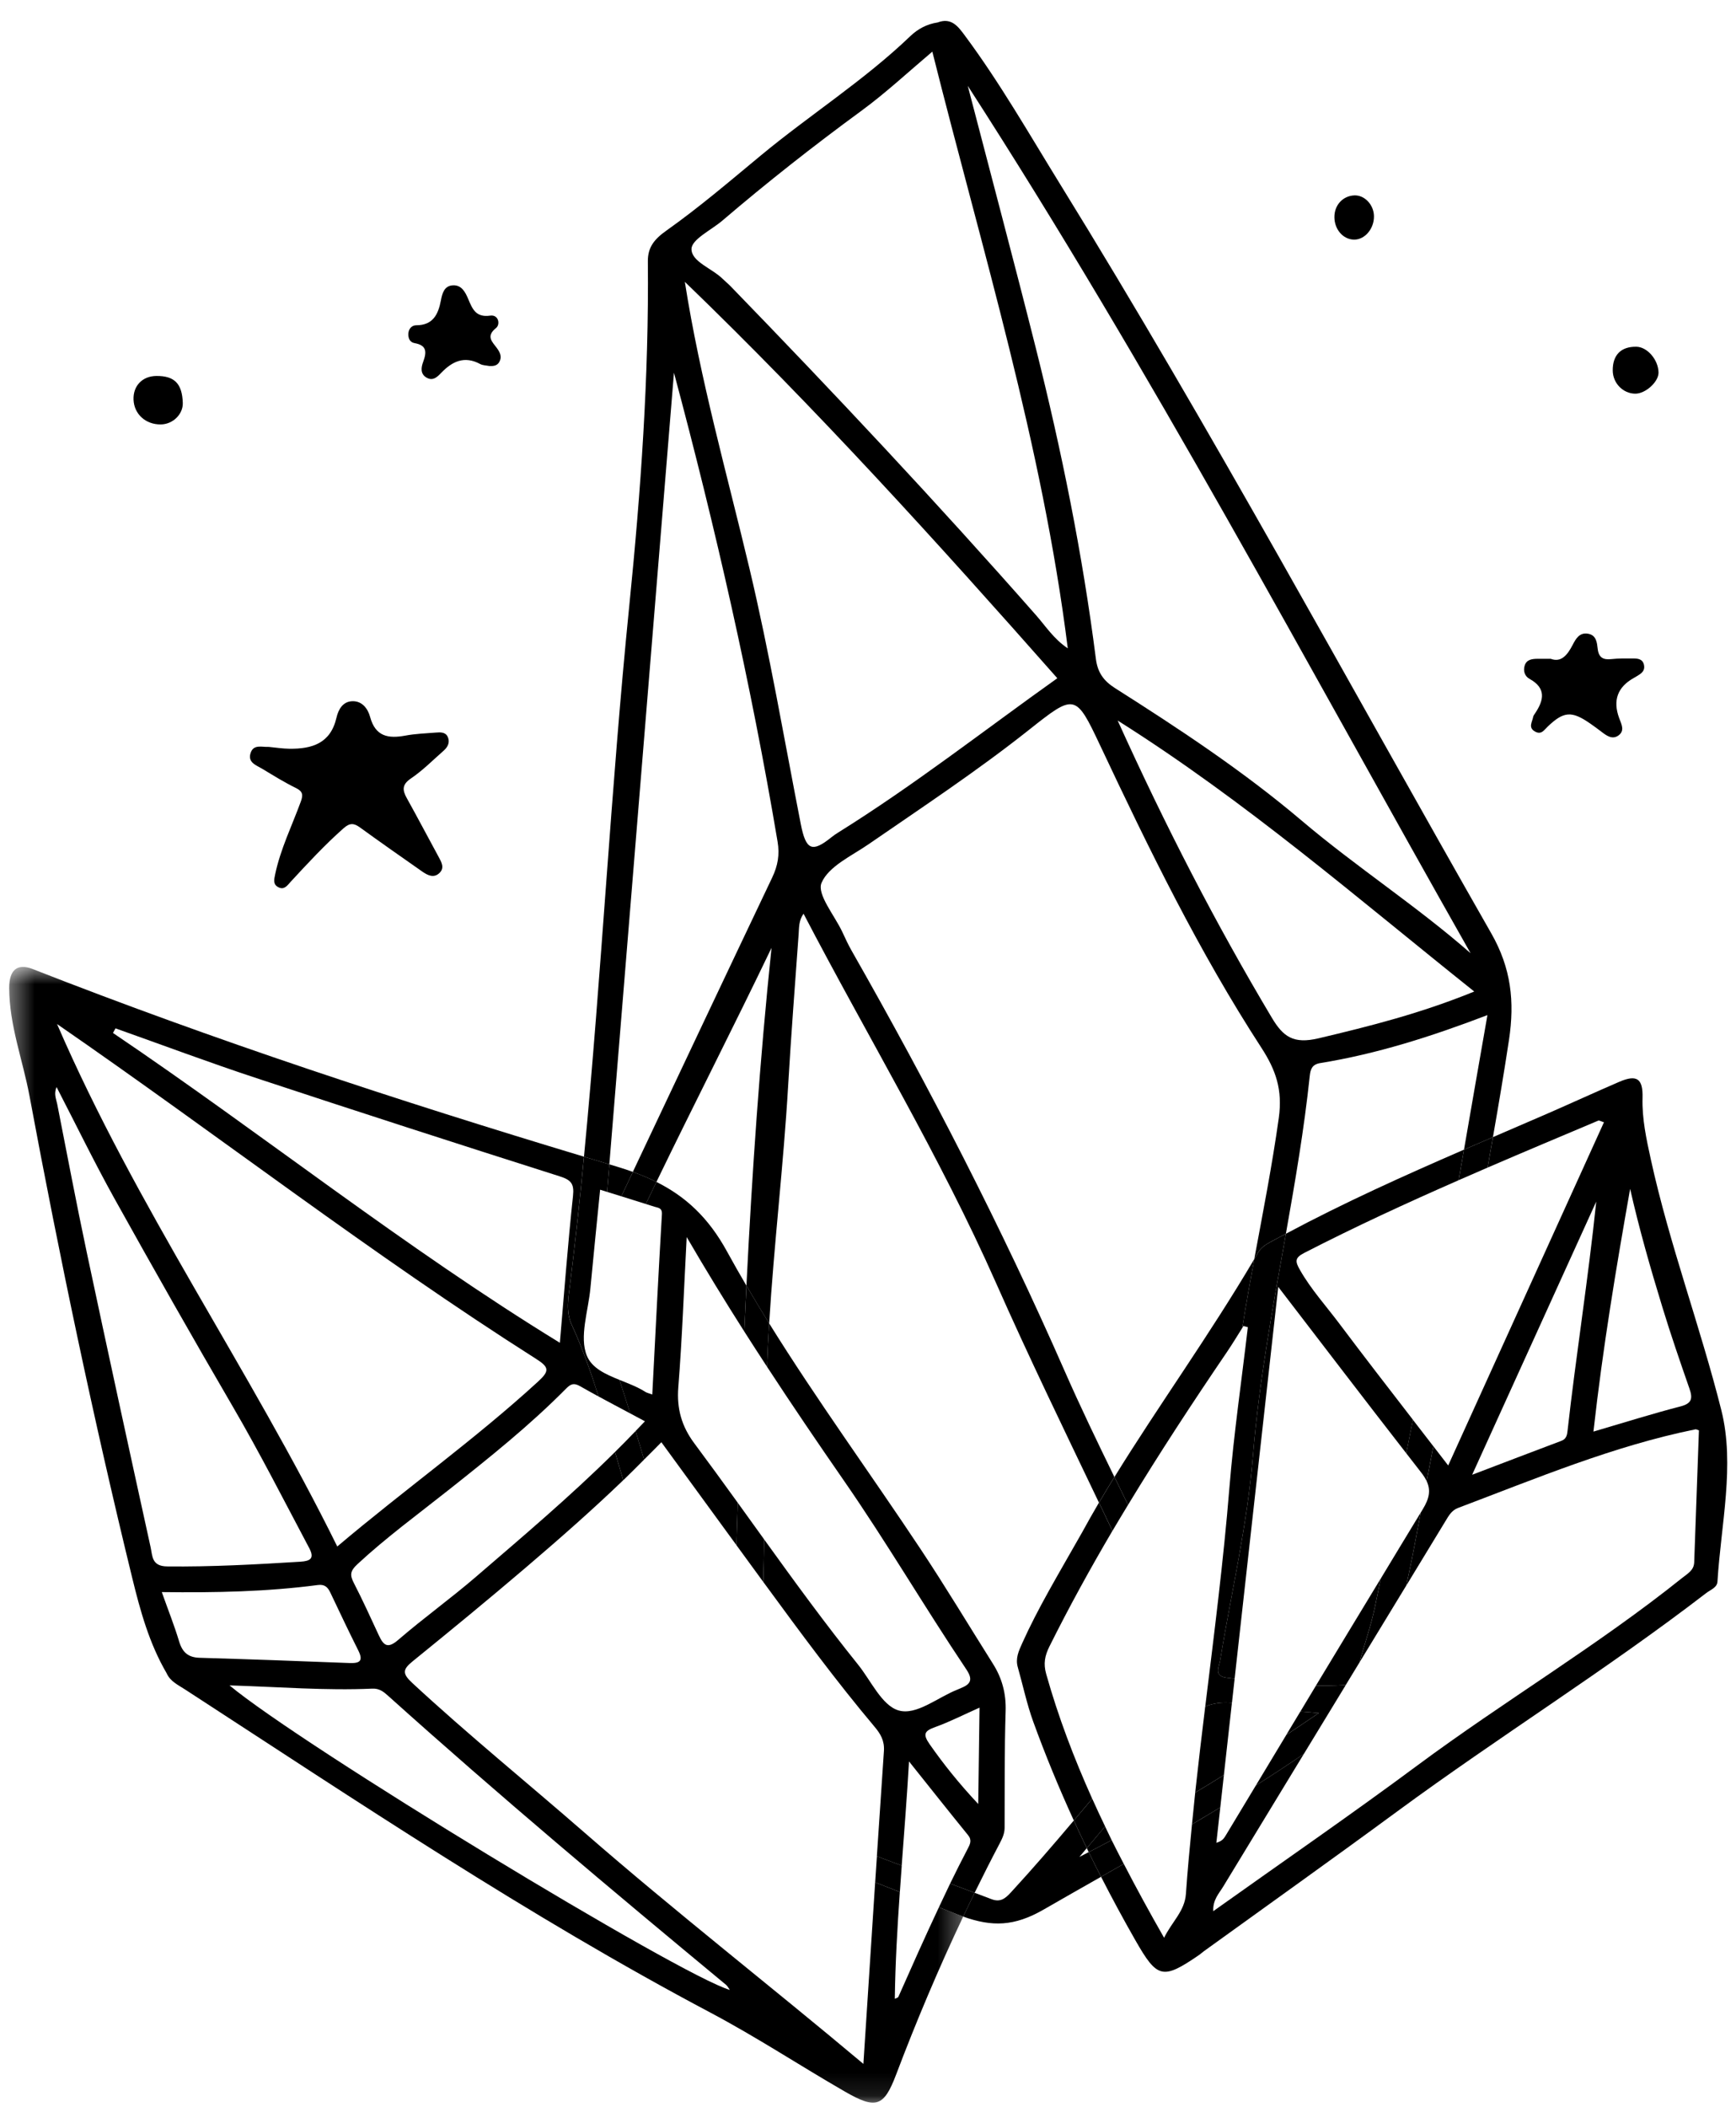
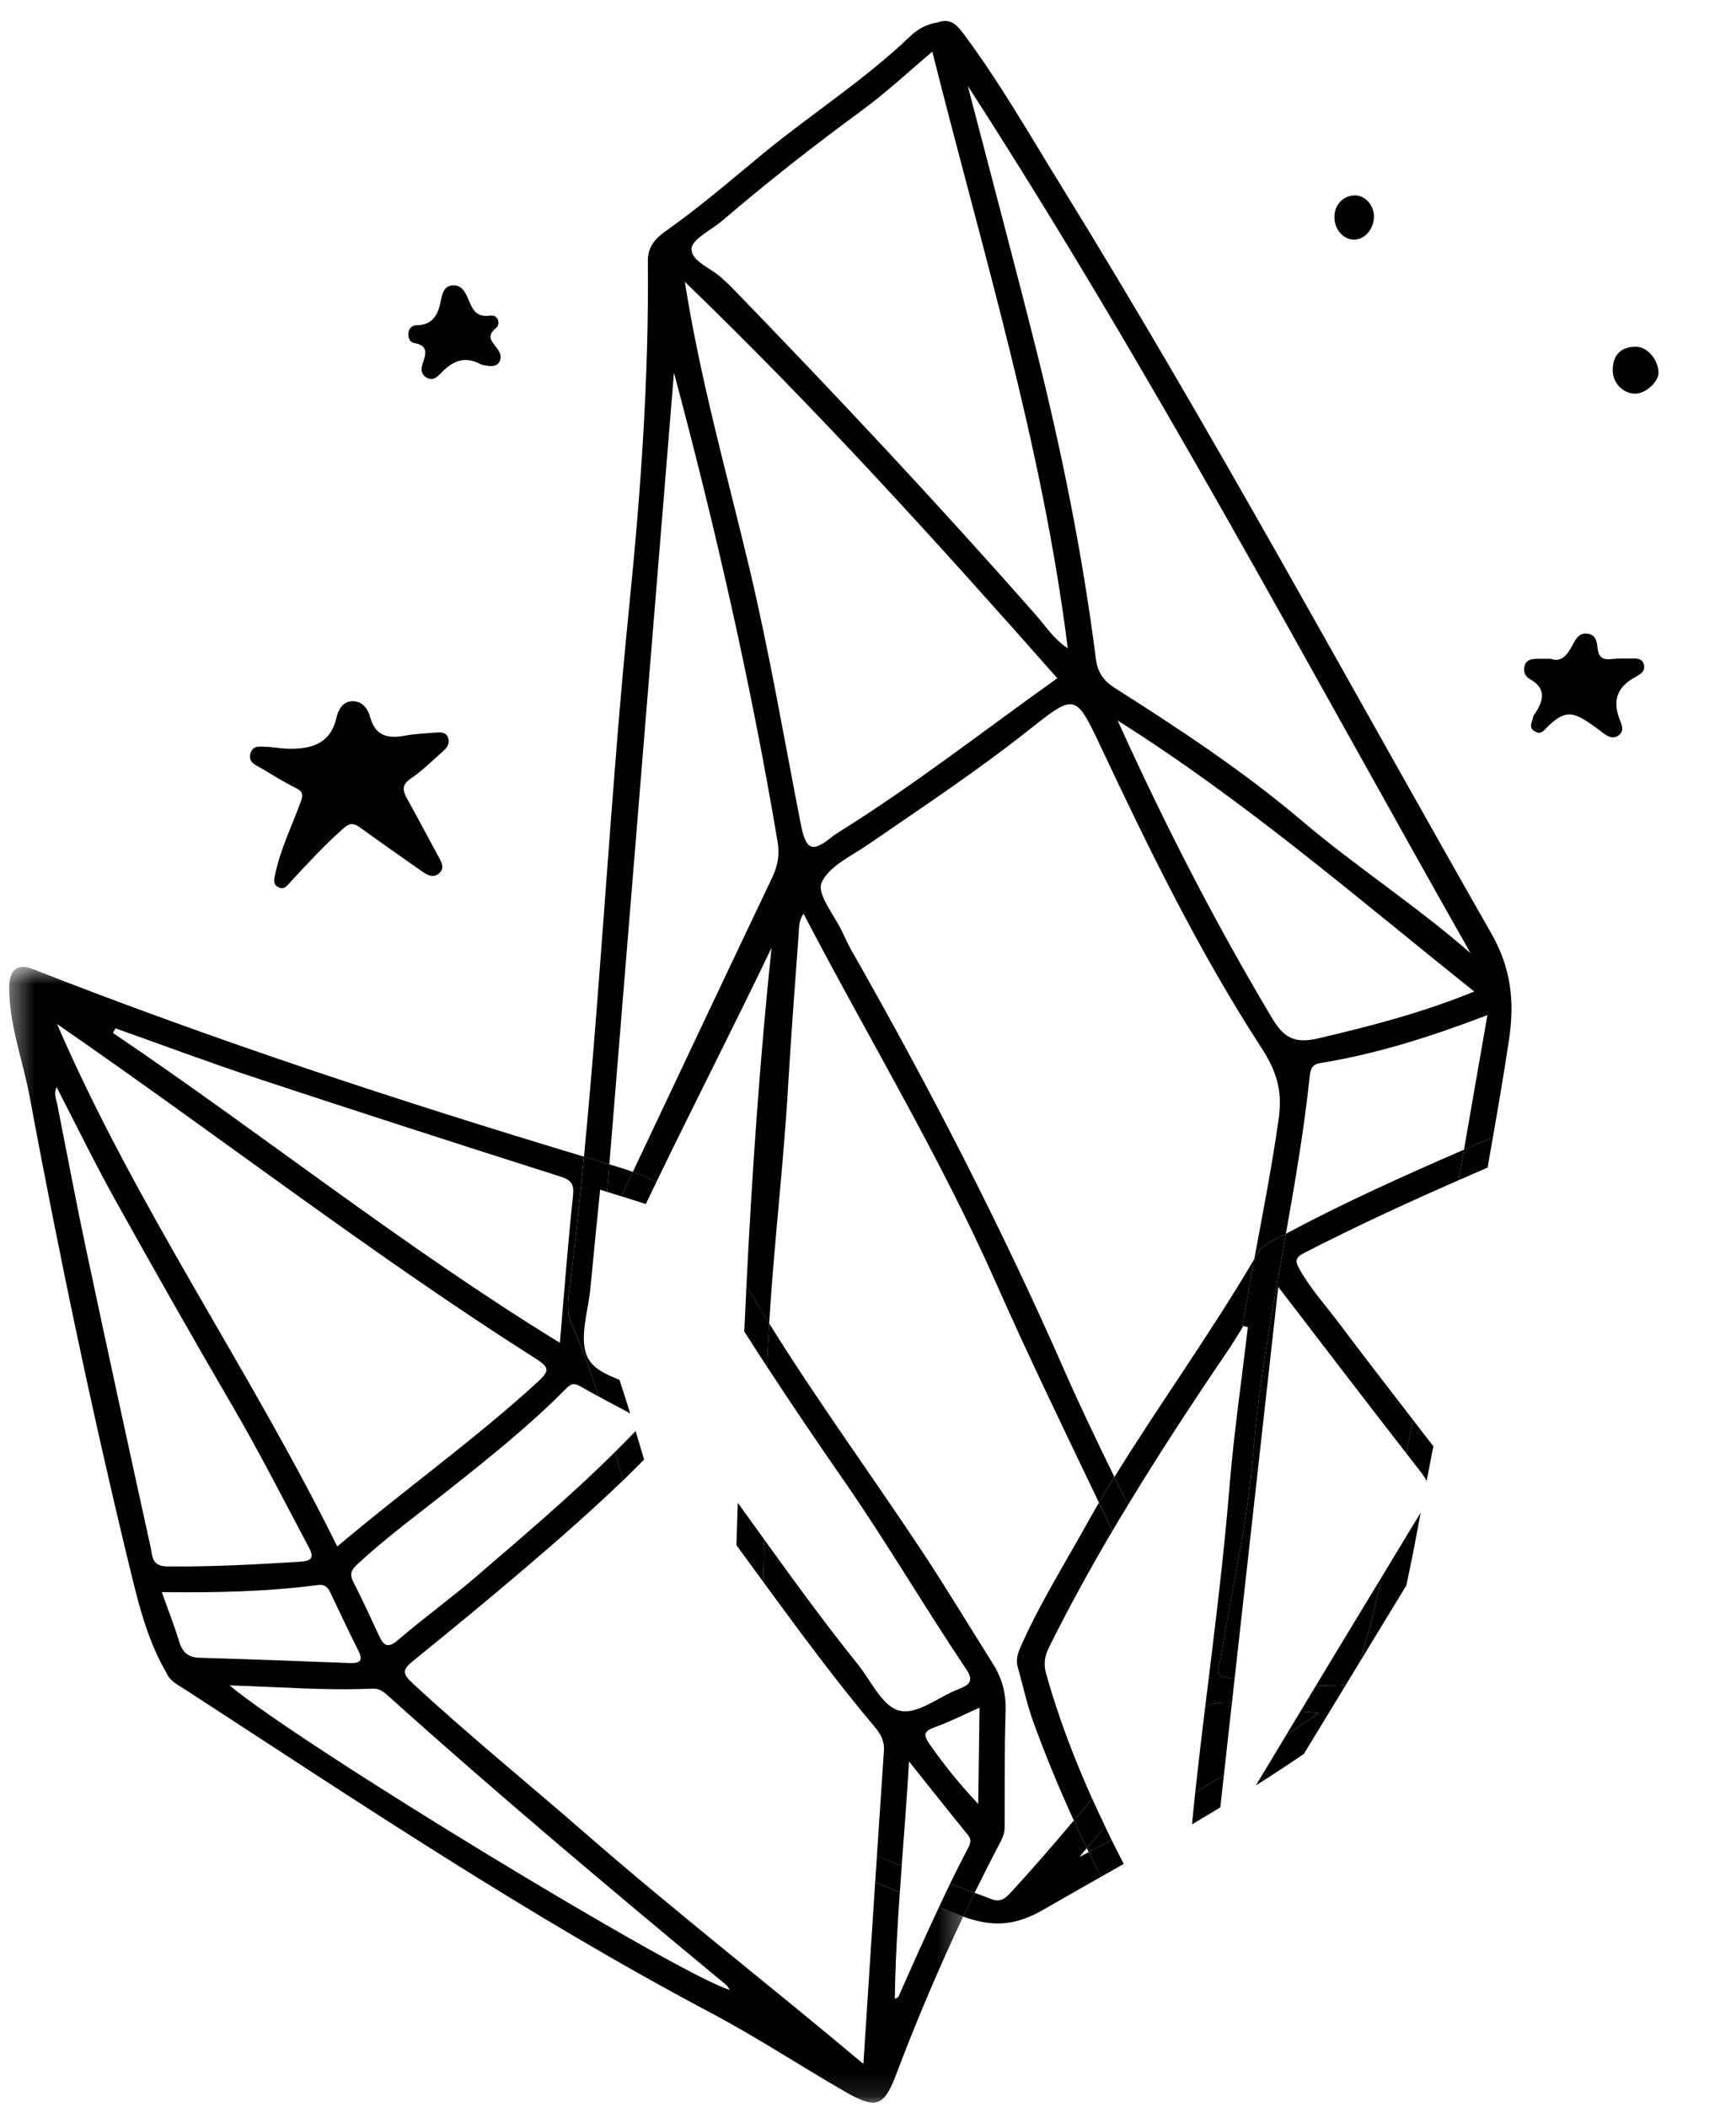
<svg xmlns="http://www.w3.org/2000/svg" fill="none" viewBox="0 0 75 91" height="91" width="75">
  <path fill="black" d="M29.117 16.095C30.91 22.79 32.445 29.524 33.593 36.344C33.688 36.908 33.606 37.381 33.362 37.894C31.346 42.127 29.345 46.368 27.34 50.609C27.699 50.738 28.038 50.881 28.359 51.042C29.99 47.671 31.701 44.332 33.332 40.933C32.824 45.79 32.49 50.654 32.248 55.523C32.567 56.07 32.895 56.612 33.23 57.151C33.439 53.722 33.85 50.312 34.05 46.884C34.177 44.704 34.346 42.527 34.503 40.349C34.524 40.061 34.504 39.757 34.715 39.457C37.504 44.806 40.611 49.933 43.032 55.406C44.445 58.6 45.971 61.741 47.478 64.891C47.694 64.522 47.917 64.153 48.145 63.783C47.401 62.258 46.67 60.743 45.994 59.203C43.263 52.982 40.153 46.953 36.79 41.051C36.643 40.793 36.518 40.52 36.392 40.249C36.055 39.529 35.284 38.619 35.492 38.127C35.797 37.412 36.787 36.966 37.522 36.46C39.859 34.85 42.227 33.285 44.453 31.52C46.432 29.951 46.469 29.942 47.529 32.19C49.633 36.658 51.798 41.095 54.493 45.243C55.117 46.203 55.418 47.054 55.247 48.281C54.961 50.322 54.565 52.345 54.188 54.37C54.245 54.273 54.304 54.177 54.36 54.078C54.513 53.817 54.793 53.687 55.062 53.539C55.225 53.451 55.39 53.367 55.554 53.279C55.956 51.016 56.344 48.75 56.585 46.462C56.617 46.169 56.687 45.967 57.038 45.909C59.468 45.515 61.807 44.774 64.261 43.837C63.913 45.806 63.582 47.737 63.249 49.647C63.666 49.466 64.081 49.286 64.499 49.106C64.744 47.711 64.98 46.313 65.192 44.911C65.443 43.251 65.286 41.81 64.428 40.308C58.261 29.503 52.347 18.551 45.805 7.962C44.469 5.799 43.208 3.587 41.689 1.542C41.399 1.152 41.108 0.741 40.509 0.97C40.053 1.038 39.661 1.242 39.327 1.562C37.331 3.475 34.99 4.957 32.869 6.714C31.531 7.822 30.207 8.955 28.793 9.956C28.261 10.333 27.983 10.682 27.989 11.293C28.038 16.263 27.685 21.215 27.187 26.153C26.388 34.074 25.993 42.028 25.229 49.951C25.594 50.061 25.959 50.172 26.325 50.282C27.257 38.862 28.187 27.476 29.117 16.095ZM56.966 44.839C55.878 45.096 55.438 44.774 54.944 43.946C52.518 39.881 50.353 35.683 48.286 31.116C53.85 34.624 58.624 38.776 63.691 42.818C61.392 43.758 59.191 44.313 56.966 44.839ZM63.533 41.164C61.207 39.127 58.6 37.443 56.248 35.449C53.715 33.301 50.963 31.487 48.173 29.717C47.671 29.399 47.419 29.033 47.345 28.452C46.768 23.921 45.861 19.45 44.748 15.023C43.818 11.327 42.834 7.644 41.81 3.707C49.725 15.964 56.44 28.649 63.533 41.164ZM31.207 9.528C33.143 7.875 35.143 6.301 37.196 4.799C38.254 4.025 39.212 3.133 40.279 2.23C42.435 10.825 45.027 19.188 46.131 27.999C45.523 27.591 45.176 27.041 44.759 26.567C40.484 21.71 36.057 16.993 31.552 12.35C31.447 12.243 31.329 12.149 31.222 12.044C30.764 11.588 29.867 11.303 29.875 10.75C29.881 10.336 30.731 9.934 31.207 9.528ZM45.679 29.289C42.518 31.538 39.484 33.915 36.212 35.952C36.11 36.016 36.01 36.084 35.917 36.159C35.086 36.828 34.818 36.719 34.597 35.592C33.876 31.906 33.247 28.203 32.378 24.546C31.405 20.454 30.251 16.403 29.587 12.171C35.231 17.611 40.49 23.414 45.679 29.289Z" />
  <path fill="black" d="M46.632 80.192C46.74 80.066 46.845 79.937 46.952 79.811C46.761 79.415 46.574 79.018 46.391 78.618C45.507 79.667 44.609 80.706 43.679 81.717C43.438 81.979 43.225 82.164 42.834 82.014C42.592 81.921 42.349 81.83 42.106 81.739C41.939 82.081 41.774 82.424 41.611 82.768C42.862 83.212 43.817 83.195 45.084 82.466C45.91 81.99 46.739 81.52 47.568 81.049C47.387 80.695 47.209 80.34 47.035 79.983C46.901 80.052 46.767 80.123 46.632 80.192Z" />
  <mask height="50" width="42" y="41" x="0" maskUnits="userSpaceOnUse" style="mask-type:luminance" id="mask0_1113_843">
    <path fill="white" d="M0.397 41.699H41.695V90.904H0.397V41.699Z" />
  </mask>
  <g mask="url(#mask0_1113_843)">
    <path fill="black" d="M40.564 82.364C39.961 83.645 39.385 84.939 38.812 86.233C38.794 86.273 38.716 86.286 38.658 86.316C38.679 84.78 38.768 83.248 38.875 81.705C38.52 81.567 38.165 81.427 37.809 81.289C37.641 83.877 37.473 86.481 37.301 89.129C33.261 85.737 29.175 82.558 25.27 79.156C22.788 76.993 20.23 74.918 17.812 72.679C17.375 72.274 17.394 72.094 17.825 71.745C19.48 70.402 21.128 69.05 22.749 67.666C24.168 66.455 25.57 65.224 26.925 63.923C26.807 63.516 26.689 63.11 26.57 62.704C24.624 64.632 22.582 66.354 20.561 68.095C19.468 69.035 18.293 69.878 17.202 70.82C16.746 71.213 16.57 71.056 16.37 70.629C16.017 69.871 15.673 69.108 15.289 68.365C15.112 68.023 15.122 67.845 15.437 67.553C16.696 66.385 18.08 65.376 19.42 64.313C21.16 62.933 22.893 61.549 24.456 59.967C24.655 59.767 24.788 59.706 25.064 59.864C25.325 60.014 25.589 60.16 25.857 60.306C25.527 59.254 25.161 58.214 24.698 57.208C24.431 56.628 24.558 56.025 24.631 55.435C24.857 53.609 25.054 51.781 25.23 49.951C17.201 47.532 9.234 44.916 1.422 41.851C0.738 41.583 0.395 41.888 0.397 42.671C0.402 44.28 0.986 45.779 1.275 47.334C2.576 54.307 4.029 61.248 5.712 68.139C6.059 69.56 6.449 70.976 7.199 72.258C7.356 72.614 7.701 72.767 7.996 72.96C15.446 77.8 22.828 82.75 30.695 86.916C32.676 87.965 34.557 89.203 36.501 90.324C37.836 91.094 38.185 90.99 38.711 89.6C39.588 87.282 40.553 85.004 41.612 82.768C41.519 82.735 41.425 82.7 41.328 82.662C41.074 82.561 40.819 82.463 40.564 82.364ZM4.99 44.409C7.02 45.129 9.037 45.885 11.082 46.56C15.435 47.999 19.8 49.408 24.17 50.796C24.667 50.954 24.813 51.108 24.755 51.648C24.531 53.729 24.376 55.819 24.188 57.988C17.441 53.853 11.342 48.971 4.881 44.608C4.917 44.542 4.954 44.476 4.99 44.409ZM23.161 58.683C23.73 59.044 23.747 59.205 23.243 59.666C20.498 62.181 17.462 64.337 14.571 66.785C10.796 59.132 5.886 52.134 2.464 44.222C9.469 49.056 16.089 54.194 23.161 58.683ZM6.509 66.826C5.578 62.59 4.654 58.35 3.753 54.107C3.299 51.971 2.895 49.823 2.472 47.681C2.427 47.457 2.316 47.235 2.445 46.946C3.288 48.577 4.074 50.193 4.945 51.76C6.623 54.775 8.327 57.777 10.065 60.757C11.23 62.754 12.275 64.812 13.358 66.851C13.598 67.302 13.41 67.415 12.973 67.442C11.056 67.56 9.141 67.667 7.217 67.645C6.549 67.638 6.589 67.188 6.509 66.827V66.826ZM7.739 70.886C7.534 70.203 7.268 69.538 6.99 68.754C9.324 68.784 11.532 68.737 13.728 68.449C14.027 68.409 14.161 68.541 14.273 68.779C14.67 69.613 15.063 70.448 15.478 71.273C15.713 71.743 15.53 71.835 15.085 71.817C12.932 71.732 10.778 71.654 8.624 71.591C8.127 71.577 7.88 71.353 7.739 70.886ZM9.916 72.783C12.072 72.849 14.077 73.014 16.085 72.923C16.4 72.909 16.582 73.066 16.782 73.246C21.541 77.522 26.441 81.634 31.367 85.714C31.433 85.769 31.473 85.854 31.531 85.934C29.385 85.311 13.011 75.369 9.916 72.783Z" />
  </g>
  <path fill="black" d="M43.402 78.931C43.408 77.253 43.393 75.575 43.446 73.899C43.471 73.142 43.295 72.479 42.899 71.852C41.858 70.201 40.852 68.524 39.772 66.898C37.608 63.639 35.294 60.469 33.231 57.151C33.193 57.774 33.16 58.398 33.138 59.023C34.226 60.688 35.336 62.32 36.46 63.942C38.305 66.603 39.94 69.398 41.743 72.084C42.025 72.504 41.967 72.715 41.535 72.891C41.479 72.913 41.425 72.94 41.37 72.962C40.507 73.299 39.586 74.099 38.81 73.861C38.094 73.642 37.631 72.583 37.069 71.884C35.656 70.128 34.331 68.308 33.014 66.48C33.006 67.093 32.993 67.705 32.977 68.317C33.004 68.354 33.031 68.391 33.058 68.427C34.586 70.512 36.12 72.593 37.785 74.571C38.044 74.879 38.217 75.174 38.188 75.615C38.084 77.128 37.983 78.644 37.883 80.162C38.241 80.298 38.599 80.432 38.956 80.566C39.066 79.086 39.184 77.592 39.272 76.067C40.169 77.189 40.99 78.227 41.825 79.253C42 79.467 41.908 79.644 41.814 79.824C41.55 80.326 41.297 80.833 41.048 81.342C41.402 81.473 41.755 81.606 42.107 81.739C42.459 81.023 42.818 80.311 43.191 79.604C43.303 79.389 43.401 79.183 43.402 78.931ZM42.262 77.905C41.41 76.995 40.763 76.181 40.162 75.323C39.859 74.888 39.938 74.75 40.4 74.584C41.014 74.363 41.6 74.064 42.318 73.744C42.299 75.123 42.282 76.416 42.262 77.905Z" />
-   <path fill="black" d="M27.459 61.799C27.584 62.209 27.706 62.62 27.826 63.032C28.076 62.782 28.328 62.537 28.573 62.282C29.665 63.778 30.741 65.255 31.817 66.728C31.835 66.118 31.854 65.507 31.874 64.897C31.253 64.037 30.63 63.18 29.997 62.33C29.451 61.599 29.231 60.835 29.305 59.907C29.472 57.795 29.547 55.676 29.667 53.422C30.477 54.815 31.308 56.171 32.155 57.501C32.185 56.841 32.215 56.182 32.248 55.522C31.965 55.039 31.686 54.552 31.417 54.06C30.615 52.589 29.629 51.676 28.359 51.041C28.205 51.358 28.053 51.675 27.901 51.994C28.027 52.034 28.155 52.073 28.282 52.114C28.434 52.163 28.613 52.153 28.596 52.442C28.445 55.013 28.317 57.585 28.18 60.222C28.019 60.162 27.942 60.148 27.881 60.108C27.551 59.897 27.15 59.746 26.763 59.59C26.921 60.071 27.074 60.554 27.224 61.037C27.433 61.149 27.645 61.26 27.863 61.378C27.73 61.52 27.593 61.658 27.459 61.799Z" />
  <path fill="black" d="M27.342 50.608C27.119 50.528 26.89 50.452 26.651 50.38C26.542 50.348 26.434 50.314 26.326 50.282C26.293 50.679 26.261 51.075 26.229 51.472C26.436 51.536 26.641 51.599 26.844 51.662C27.01 51.311 27.176 50.959 27.342 50.608Z" />
  <path fill="black" d="M41.048 81.342C40.884 81.681 40.724 82.022 40.563 82.364C40.818 82.463 41.073 82.561 41.328 82.662C41.425 82.7 41.519 82.735 41.612 82.768C41.775 82.424 41.94 82.081 42.107 81.739C41.755 81.606 41.402 81.473 41.048 81.342Z" />
  <path fill="black" d="M24.7 57.208C25.162 58.214 25.527 59.254 25.858 60.306C26.298 60.545 26.751 60.785 27.226 61.037C27.075 60.554 26.922 60.071 26.764 59.59C26.153 59.343 25.573 59.083 25.354 58.546C25.02 57.73 25.417 56.609 25.508 55.623C25.639 54.224 25.784 52.827 25.927 51.377C26.03 51.41 26.127 51.44 26.229 51.472C26.262 51.075 26.294 50.679 26.327 50.282C25.961 50.173 25.596 50.062 25.231 49.951C25.054 51.782 24.857 53.609 24.631 55.435C24.558 56.024 24.433 56.627 24.7 57.208Z" />
  <path fill="black" d="M27.901 51.994C28.053 51.676 28.206 51.358 28.36 51.042C28.039 50.881 27.701 50.737 27.342 50.608C27.176 50.959 27.01 51.311 26.844 51.662C27.2 51.773 27.553 51.884 27.901 51.994Z" />
  <path fill="black" d="M31.816 66.728C32.203 67.258 32.59 67.788 32.977 68.317C32.993 67.705 33.005 67.093 33.014 66.48C32.634 65.953 32.254 65.425 31.874 64.897C31.854 65.507 31.835 66.118 31.816 66.728Z" />
  <path fill="black" d="M27.827 63.032C27.706 62.62 27.585 62.209 27.46 61.799C27.166 62.106 26.87 62.408 26.57 62.704C26.689 63.111 26.807 63.517 26.926 63.924C27.23 63.632 27.529 63.331 27.828 63.032H27.827Z" />
  <path fill="black" d="M37.885 80.162C37.86 80.537 37.836 80.913 37.81 81.289C38.166 81.427 38.521 81.567 38.877 81.705C38.903 81.326 38.93 80.946 38.958 80.566C38.6 80.432 38.242 80.297 37.885 80.162Z" />
  <path fill="black" d="M33.138 59.023C33.16 58.398 33.193 57.774 33.232 57.151C32.897 56.612 32.569 56.07 32.249 55.523C32.216 56.182 32.185 56.842 32.155 57.501C32.481 58.012 32.809 58.519 33.138 59.023Z" />
-   <path fill="black" d="M74.368 60.906C73.457 57.278 72.127 53.746 71.321 50.072C71.129 49.193 70.936 48.313 70.962 47.409C70.984 46.586 70.725 46.386 69.952 46.72C68.905 47.171 67.869 47.648 66.824 48.103C66.05 48.439 65.275 48.773 64.5 49.106C64.422 49.545 64.347 49.984 64.268 50.422C65.858 49.736 67.456 49.066 69.051 48.393C69.091 48.377 69.157 48.422 69.295 48.465C67.068 53.371 64.846 58.264 62.566 63.286C62.35 63.006 62.14 62.733 61.926 62.457C61.829 62.959 61.732 63.46 61.635 63.961C61.82 64.356 61.752 64.71 61.469 65.174C61.438 65.224 61.408 65.273 61.379 65.322C61.327 65.6 61.273 65.878 61.221 66.156C61.078 66.931 60.924 67.703 60.756 68.471C61.321 67.543 61.885 66.614 62.45 65.685C62.591 65.455 62.71 65.227 62.992 65.12C66.367 63.847 69.698 62.445 73.254 61.724C73.276 61.719 73.303 61.739 73.398 61.77C73.332 63.655 73.264 65.562 73.194 67.468C73.182 67.816 72.91 67.953 72.673 68.144C69.025 71.065 64.997 73.45 61.248 76.23C58.369 78.365 55.416 80.398 52.416 82.534C52.392 82.044 52.663 81.772 52.841 81.479C54.002 79.565 55.167 77.654 56.33 75.742C55.646 76.208 54.956 76.662 54.257 77.103C53.82 77.828 53.385 78.552 52.948 79.275C52.877 79.393 52.8 79.507 52.55 79.581C52.607 79.071 52.663 78.562 52.72 78.053C52.314 78.298 51.906 78.543 51.497 78.784C51.398 79.786 51.305 80.788 51.234 81.793C51.181 82.534 50.635 82.984 50.292 83.682C49.684 82.619 49.103 81.558 48.551 80.491C48.224 80.677 47.897 80.863 47.569 81.049C48.041 81.97 48.532 82.882 49.047 83.782C49.994 85.438 50.219 85.513 51.804 84.425C51.878 84.375 51.943 84.312 52.016 84.259C54.804 82.246 57.607 80.253 60.378 78.215C64.764 74.991 69.396 72.116 73.714 68.795C73.903 68.65 74.184 68.561 74.199 68.3C74.352 65.83 74.959 63.257 74.368 60.906ZM67.453 62.223C66.204 62.693 64.958 63.17 63.601 63.687C65.424 59.675 67.194 55.782 68.962 51.891C68.614 55.251 68.088 58.522 67.719 61.815C67.698 62.002 67.654 62.147 67.453 62.223ZM72.6 60.736C71.38 61.051 70.177 61.431 68.841 61.823C69.249 58.17 69.822 54.762 70.426 51.341C70.82 53.08 71.307 54.778 71.824 56.465C72.184 57.643 72.585 58.807 72.99 59.97C73.135 60.39 73.096 60.607 72.601 60.736H72.6Z" />
  <path fill="black" d="M52.712 71.702C52.665 71.986 52.428 72.381 52.997 72.452C53.111 72.466 53.224 72.48 53.339 72.495C53.964 66.888 54.59 61.263 55.224 55.574C57.113 58.032 58.925 60.409 60.754 62.759C60.851 62.278 60.947 61.796 61.044 61.314C59.957 59.908 58.897 58.537 57.859 57.155C57.287 56.392 56.641 55.684 56.163 54.845C55.953 54.477 55.93 54.321 56.345 54.107C58.533 52.982 60.765 51.954 63.015 50.968C63.094 50.527 63.172 50.089 63.249 49.647C60.647 50.776 58.06 51.939 55.555 53.279C54.99 56.458 54.395 59.632 54.131 62.858C53.889 65.837 53.199 68.756 52.712 71.702Z" />
  <path fill="black" d="M58.008 72.771C58.056 72.769 58.102 72.765 58.144 72.76C58.343 72.435 58.541 72.109 58.739 71.783C58.955 70.974 59.239 70.18 59.407 69.362C59.489 68.965 59.569 68.568 59.651 68.171C58.718 69.711 57.783 71.249 56.853 72.791C57.237 72.797 57.622 72.793 58.008 72.771Z" />
  <path fill="black" d="M56.976 73.976C56.702 73.949 56.436 73.929 56.179 73.911C55.976 74.248 55.773 74.584 55.57 74.921C56.038 74.611 56.506 74.296 56.975 73.976H56.976Z" />
  <path fill="black" d="M46.953 79.811C46.981 79.868 47.008 79.925 47.035 79.983C47.367 79.812 47.698 79.641 48.026 79.465C47.929 79.268 47.837 79.07 47.742 78.872C47.482 79.187 47.218 79.499 46.953 79.811Z" />
  <path fill="black" d="M52.069 73.696C51.918 74.934 51.77 76.173 51.635 77.413C52.049 77.164 52.462 76.911 52.875 76.654C52.99 75.616 53.106 74.578 53.222 73.54C52.794 73.502 52.415 73.55 52.069 73.696Z" />
  <path fill="black" d="M45.197 72.286C45.073 71.846 45.137 71.504 45.339 71.1C46.186 69.4 47.1 67.74 48.06 66.109C47.867 65.703 47.673 65.296 47.478 64.89C47.226 65.321 46.981 65.75 46.748 66.179C45.695 68.035 44.84 69.451 44.161 70.964C44.01 71.301 43.863 71.617 43.971 71.996C44.192 72.775 44.359 73.574 44.633 74.334C45.161 75.79 45.75 77.216 46.392 78.618C46.656 78.303 46.923 77.992 47.185 77.675C46.399 75.924 45.718 74.141 45.197 72.286Z" />
  <path fill="black" d="M53 58.397C53.233 58.054 53.449 57.697 53.67 57.346C53.829 56.352 54.005 55.36 54.19 54.37C52.255 57.653 50.023 60.742 48.148 63.783C48.343 64.183 48.539 64.584 48.735 64.987C50.091 62.751 51.527 60.563 53 58.397Z" />
  <path fill="black" d="M63.016 50.967C63.433 50.784 63.85 50.602 64.268 50.422C64.347 49.983 64.422 49.545 64.499 49.106C64.083 49.286 63.666 49.466 63.249 49.647C63.172 50.089 63.094 50.527 63.016 50.967Z" />
  <path fill="black" d="M48.026 79.465C47.698 79.641 47.367 79.812 47.035 79.983C47.21 80.34 47.387 80.695 47.569 81.049C47.896 80.863 48.223 80.677 48.55 80.491C48.373 80.149 48.196 79.808 48.026 79.465Z" />
  <path fill="black" d="M53.721 57.264C53.784 57.281 53.846 57.298 53.91 57.315C53.641 59.62 53.303 61.92 53.115 64.232C52.859 67.397 52.455 70.546 52.07 73.696C52.416 73.55 52.794 73.502 53.223 73.54C53.261 73.191 53.3 72.843 53.34 72.495C53.225 72.48 53.111 72.466 52.998 72.452C52.428 72.381 52.666 71.986 52.713 71.702C53.2 68.756 53.889 65.837 54.132 62.858C54.396 59.632 54.99 56.458 55.555 53.279C55.392 53.367 55.227 53.451 55.064 53.54C54.795 53.687 54.514 53.817 54.362 54.078C54.305 54.177 54.247 54.273 54.189 54.37C54.005 55.361 53.828 56.352 53.669 57.346C53.686 57.319 53.704 57.292 53.72 57.264H53.721Z" />
  <path fill="black" d="M60.754 62.759C60.972 63.039 61.189 63.321 61.408 63.601C61.507 63.727 61.58 63.846 61.634 63.961C61.73 63.46 61.827 62.959 61.925 62.457C61.629 62.074 61.334 61.692 61.042 61.314C60.947 61.796 60.85 62.278 60.753 62.759H60.754Z" />
  <path fill="black" d="M51.636 77.413C51.587 77.87 51.543 78.327 51.497 78.785C51.907 78.543 52.314 78.299 52.72 78.053C52.772 77.587 52.824 77.12 52.876 76.654C52.464 76.911 52.05 77.164 51.636 77.413Z" />
  <path fill="black" d="M47.186 77.675C46.925 77.992 46.657 78.303 46.393 78.618C46.575 79.018 46.762 79.415 46.953 79.811C47.218 79.499 47.483 79.186 47.743 78.871C47.552 78.474 47.366 78.075 47.186 77.674V77.675Z" />
  <path fill="black" d="M48.735 64.987C48.539 64.584 48.343 64.183 48.147 63.783C47.919 64.153 47.696 64.522 47.48 64.891C47.674 65.296 47.869 65.703 48.062 66.109C48.283 65.734 48.509 65.36 48.735 64.987Z" />
  <path fill="black" d="M59.408 69.362C59.24 70.18 58.957 70.974 58.739 71.783C59.412 70.679 60.082 69.575 60.755 68.471C60.923 67.703 61.078 66.931 61.221 66.156C61.272 65.878 61.326 65.601 61.378 65.322C60.799 66.27 60.227 67.222 59.652 68.171C59.57 68.568 59.489 68.965 59.408 69.362Z" />
  <path fill="black" d="M58.008 72.771C57.623 72.793 57.238 72.797 56.854 72.791C56.629 73.164 56.405 73.538 56.18 73.911C56.437 73.929 56.702 73.95 56.977 73.976C56.508 74.296 56.039 74.611 55.571 74.922C55.133 75.649 54.695 76.376 54.257 77.103C54.956 76.663 55.646 76.208 56.33 75.743C56.935 74.748 57.54 73.754 58.146 72.76C58.103 72.765 58.058 72.769 58.008 72.771Z" />
  <path fill="black" d="M17.758 33.614C18.266 33.27 18.705 32.823 19.169 32.416C19.347 32.26 19.446 32.058 19.347 31.829C19.251 31.607 19.025 31.62 18.825 31.636C18.389 31.671 17.947 31.686 17.518 31.766C16.782 31.902 16.222 31.816 15.99 30.962C15.9 30.629 15.668 30.279 15.242 30.281C14.806 30.283 14.616 30.649 14.537 30.991C14.281 32.109 13.475 32.345 12.5 32.334C12.202 32.33 11.905 32.282 11.615 32.255C11.322 32.271 10.959 32.128 10.829 32.511C10.687 32.932 11.073 33.045 11.335 33.203C11.811 33.491 12.286 33.786 12.785 34.03C13.091 34.18 13.098 34.336 12.994 34.621C12.614 35.661 12.119 36.66 11.888 37.755C11.835 38.001 11.794 38.197 12.029 38.316C12.285 38.448 12.418 38.23 12.568 38.068C13.3 37.276 14.031 36.486 14.842 35.769C15.107 35.535 15.282 35.538 15.549 35.731C16.435 36.375 17.334 37.001 18.231 37.63C18.468 37.797 18.738 37.938 18.987 37.699C19.221 37.475 19.069 37.224 18.942 36.99C18.486 36.153 18.043 35.309 17.579 34.475C17.381 34.121 17.359 33.884 17.758 33.614Z" />
  <path fill="black" d="M70.581 29.28C70.651 29.242 70.718 29.199 70.786 29.157C70.948 29.058 71.069 28.94 71.027 28.724C70.976 28.465 70.776 28.437 70.573 28.436C70.254 28.435 69.932 28.428 69.616 28.463C69.263 28.501 69.07 28.402 69.025 28.02C68.993 27.755 68.97 27.434 68.615 27.368C68.24 27.297 68.079 27.587 67.944 27.848C67.715 28.289 67.449 28.622 66.992 28.449C66.724 28.449 66.564 28.447 66.405 28.45C66.177 28.454 65.95 28.487 65.871 28.741C65.799 28.973 65.872 29.202 66.079 29.316C66.808 29.718 66.703 30.234 66.319 30.806C66.286 30.856 66.245 30.907 66.236 30.962C66.198 31.18 66.008 31.421 66.32 31.593C66.589 31.74 66.703 31.534 66.862 31.381C67.553 30.715 67.903 30.693 68.69 31.238C68.854 31.352 69.015 31.468 69.173 31.59C69.399 31.765 69.652 31.956 69.923 31.76C70.209 31.553 70.047 31.269 69.95 31.004C69.673 30.245 69.883 29.67 70.581 29.28Z" />
  <path fill="black" d="M18.441 16.315C18.712 16.461 18.896 16.274 19.062 16.101C19.54 15.604 20.064 15.354 20.742 15.719C20.858 15.782 21.01 15.78 21.145 15.807C21.316 15.813 21.474 15.798 21.569 15.636C21.7 15.411 21.599 15.212 21.467 15.032C21.257 14.749 20.986 14.522 21.432 14.163C21.621 14.011 21.543 13.577 21.176 13.631C20.555 13.72 20.407 13.337 20.226 12.907C20.102 12.613 19.937 12.294 19.555 12.322C19.192 12.348 19.106 12.668 19.049 12.969C18.934 13.572 18.712 14.047 17.977 14.047C17.797 14.047 17.652 14.195 17.642 14.409C17.633 14.611 17.706 14.782 17.912 14.818C18.44 14.912 18.439 15.201 18.283 15.625C18.199 15.852 18.139 16.151 18.441 16.315Z" />
-   <path fill="black" d="M5.769 17.257C5.792 17.882 6.292 18.337 6.948 18.329C7.469 18.323 7.913 17.887 7.897 17.398C7.87 16.566 7.536 16.227 6.75 16.236C6.151 16.243 5.747 16.663 5.769 17.257Z" />
  <path fill="black" d="M70.645 17.001C71.091 17.006 71.661 16.487 71.653 16.084C71.642 15.533 71.167 14.982 70.696 14.974C70.032 14.963 69.667 15.33 69.675 16.005C69.681 16.548 70.117 16.995 70.645 17.001Z" />
  <path fill="black" d="M57.65 9.382C57.654 9.912 58.026 10.338 58.493 10.348C58.96 10.358 59.368 9.881 59.359 9.333C59.351 8.84 58.953 8.42 58.511 8.438C58.011 8.459 57.644 8.862 57.65 9.382Z" />
</svg>